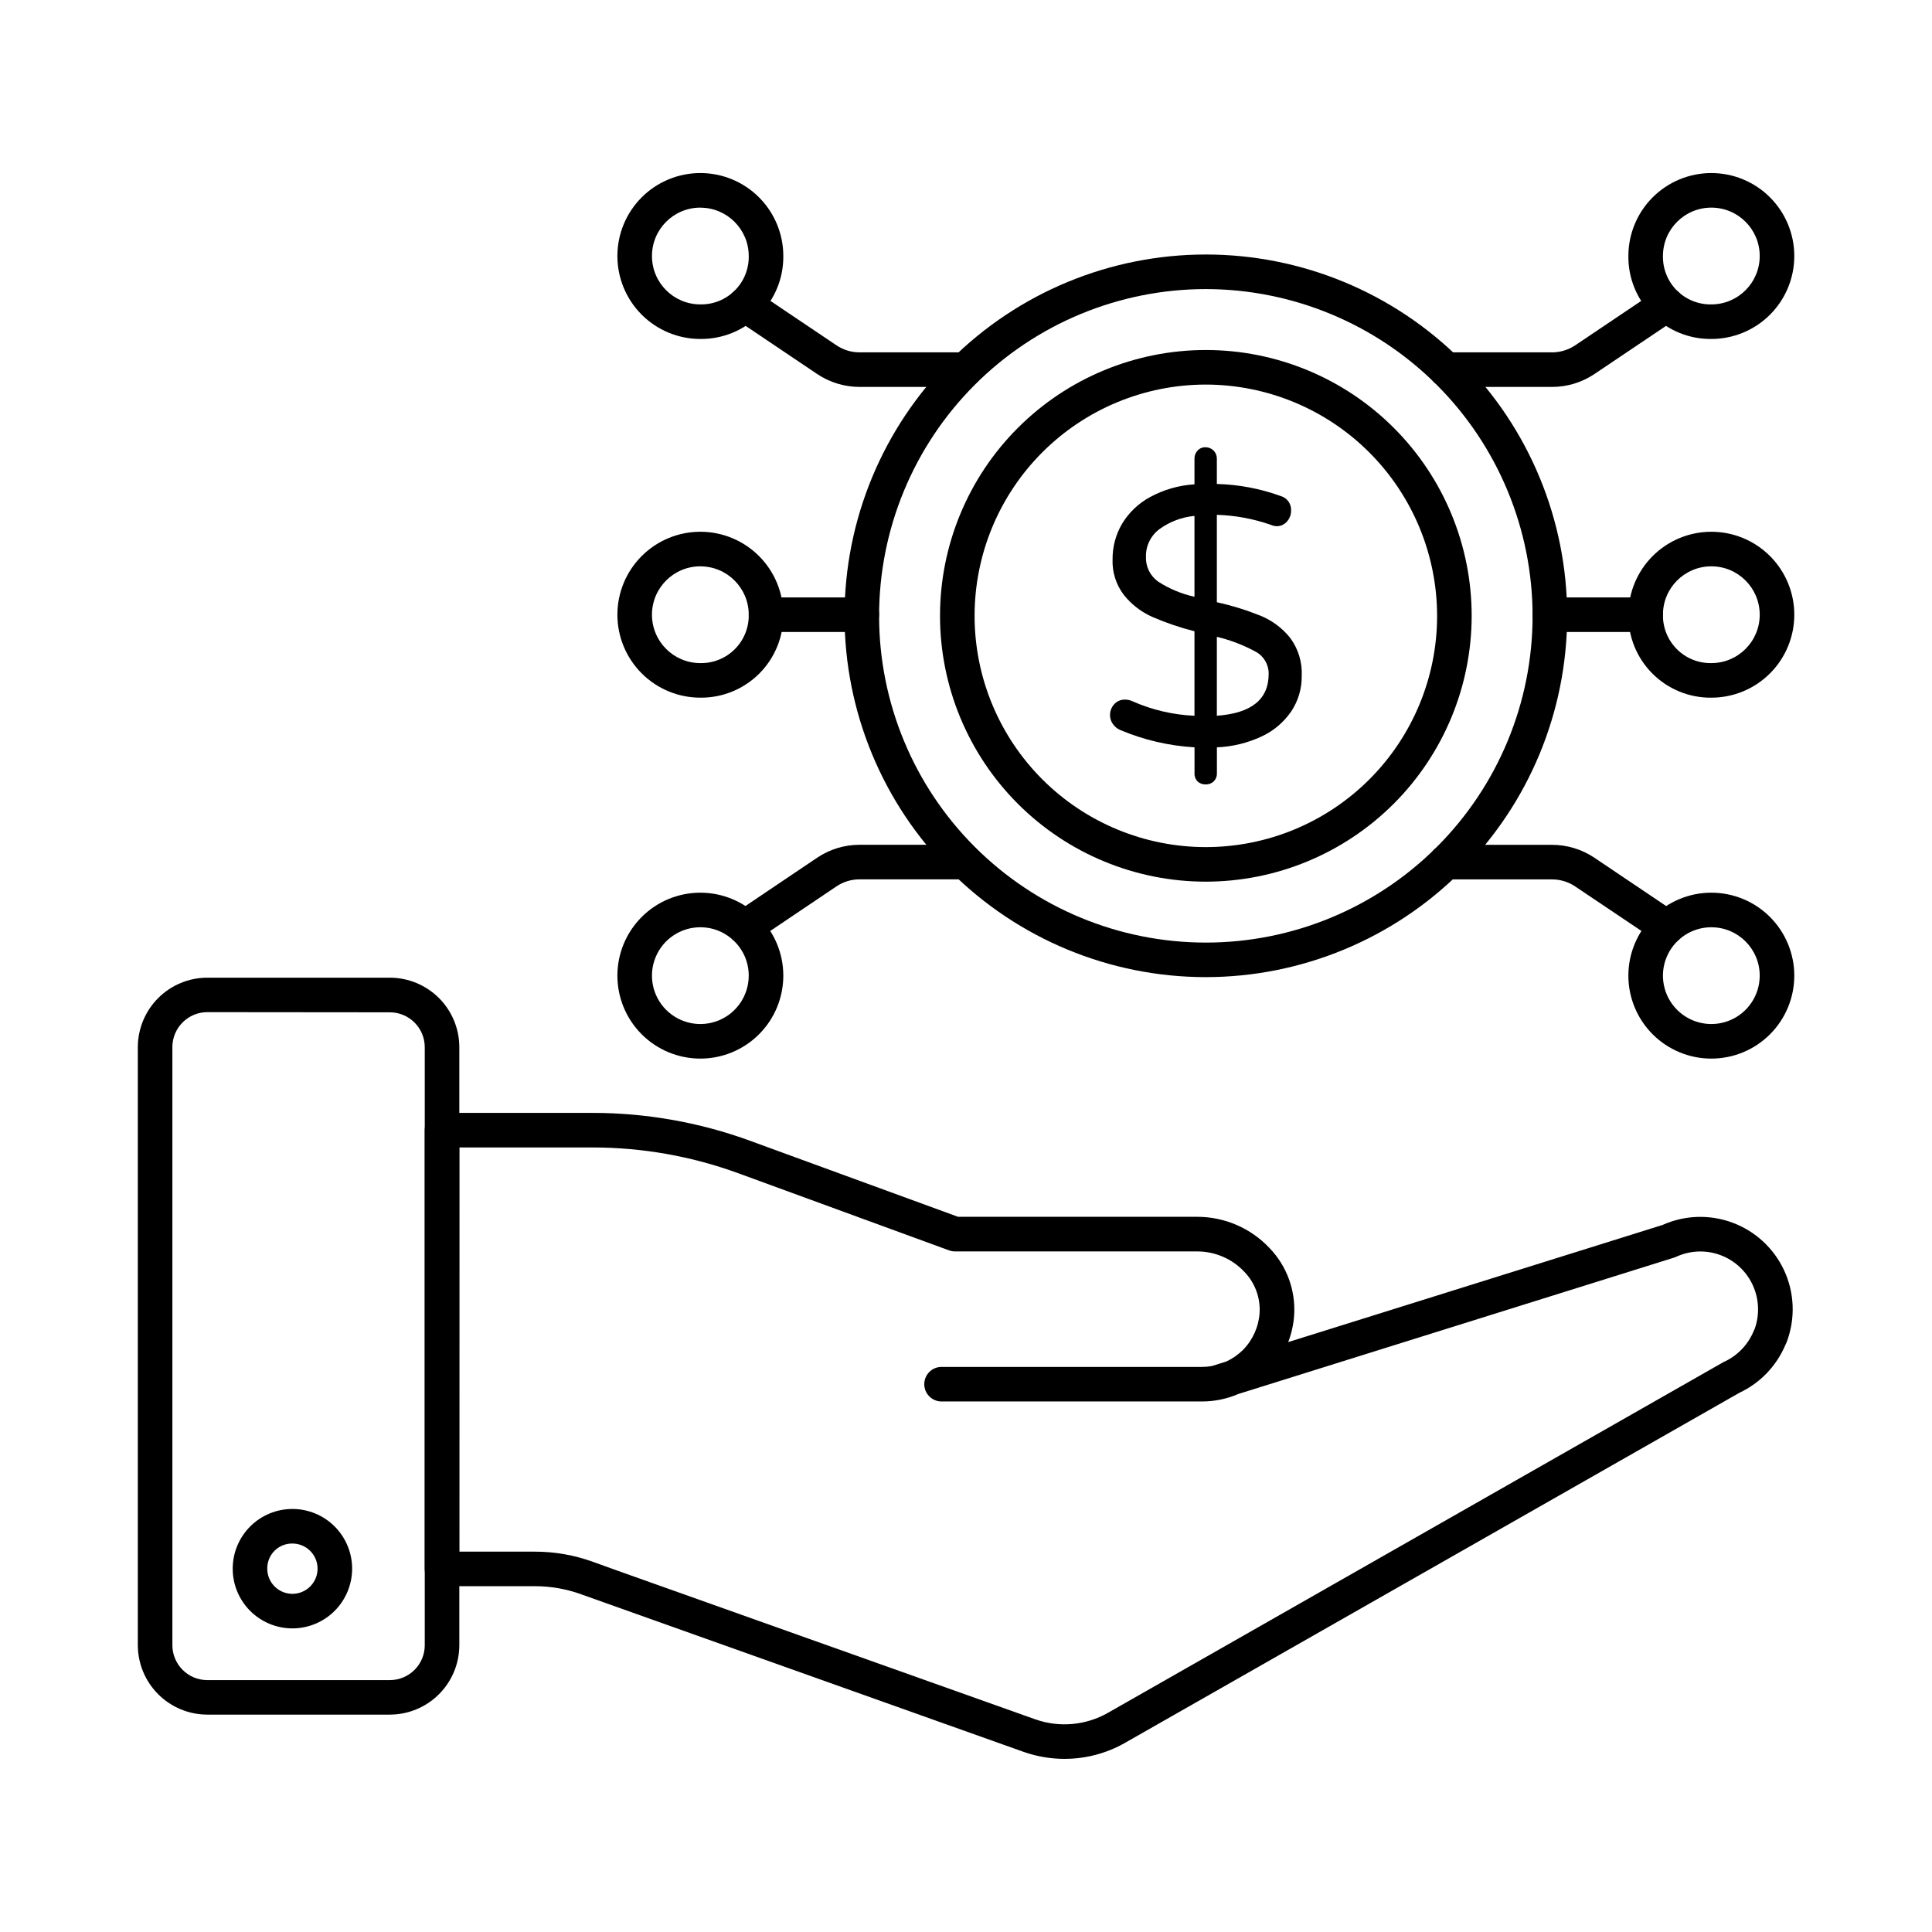
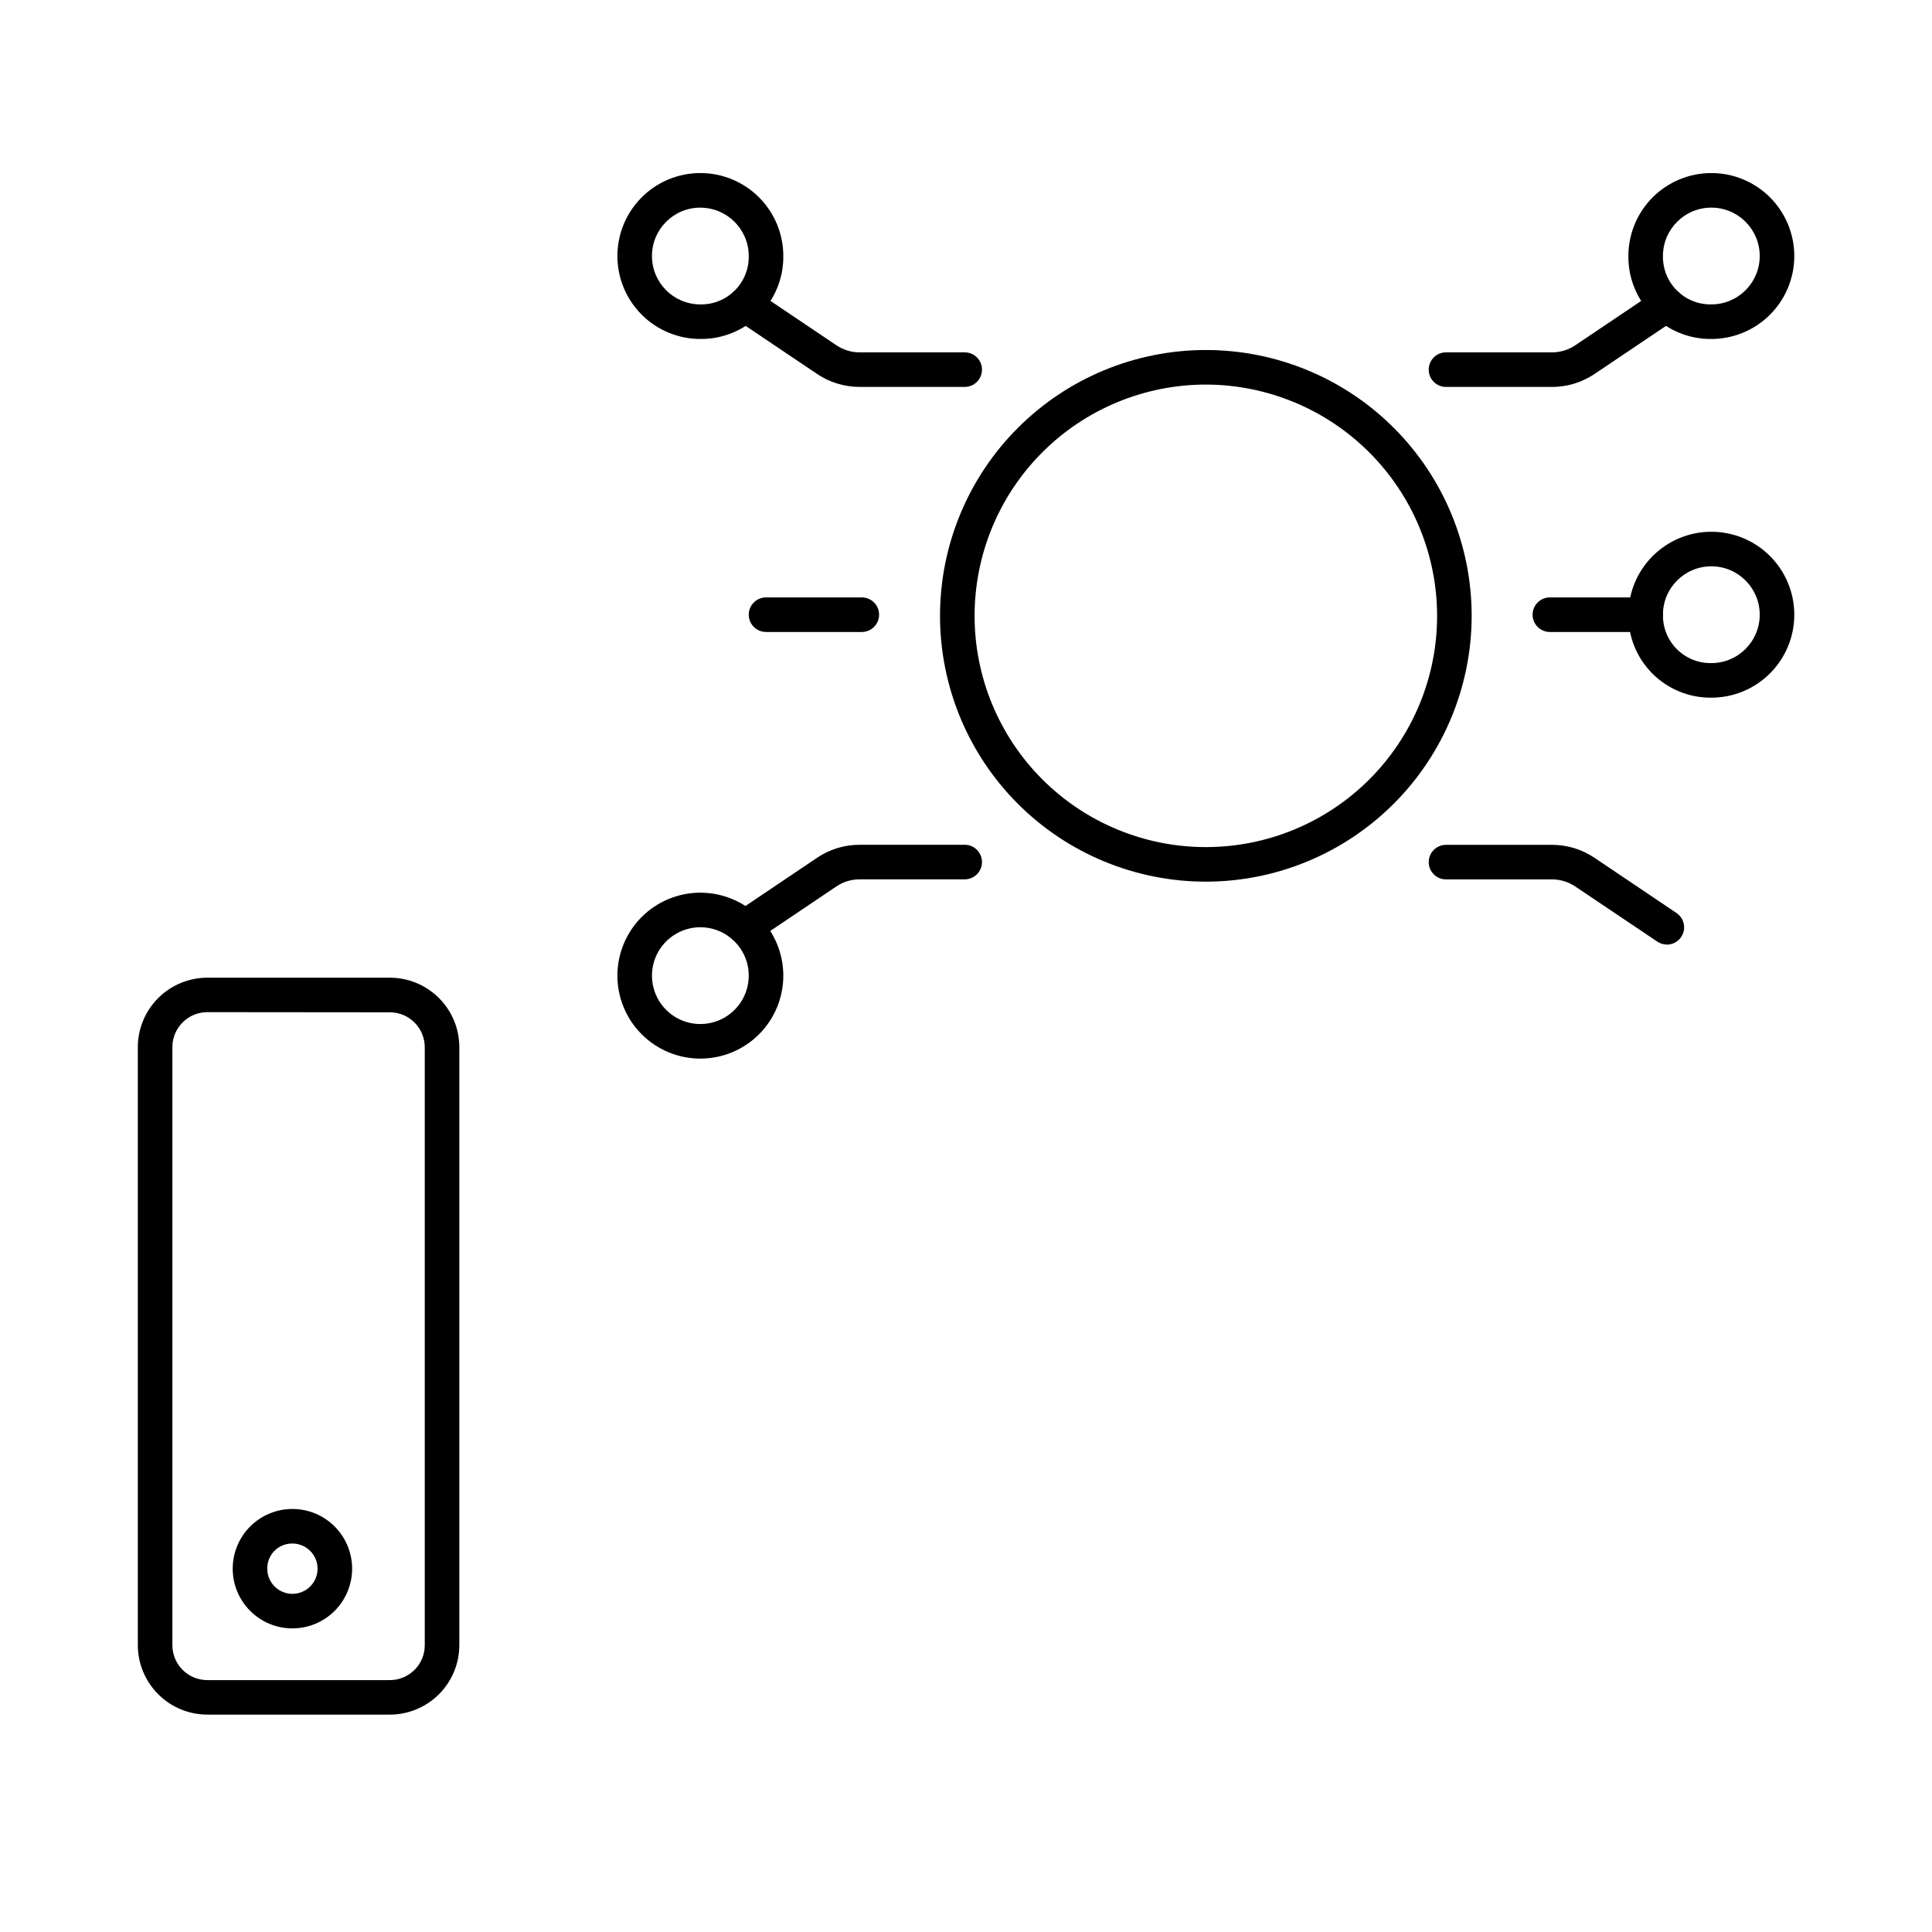
<svg xmlns="http://www.w3.org/2000/svg" fill="#000000" width="800px" height="800px" version="1.1" viewBox="144 144 512 512">
  <g>
-     <path d="m426.11 610.12c-3.668-0.004-7.309-0.625-10.773-1.832l-117.29-41.77 0.004-0.004c-3.977-1.438-8.168-2.168-12.395-2.156h-24.523c-2.527 0-4.578-2.051-4.578-4.578v-116.27c0-2.531 2.051-4.582 4.578-4.582h39.816c14.305-0.008 28.5 2.508 41.934 7.43l55.016 20.109h63.434c7.242 0.016 14.156 3.012 19.113 8.289 4.551 4.734 6.918 11.152 6.523 17.711-0.16 2.465-0.691 4.894-1.582 7.203l99.195-31.039c5.879-2.637 12.559-2.852 18.594-0.594 6.035 2.254 10.938 6.801 13.645 12.645 2.703 5.848 2.996 12.523 0.812 18.586-0.125 0.395-0.289 0.781-0.488 1.145-2.348 5.59-6.684 10.105-12.172 12.684l-162.83 92.777c-4.883 2.785-10.41 4.246-16.031 4.242zm-160.4-54.918h19.941c5.289-0.012 10.539 0.906 15.512 2.707l5.344 1.93 111.87 39.809h0.004c6.359 2.238 13.375 1.605 19.234-1.73l163.13-92.949c3.656-1.629 6.535-4.609 8.035-8.32 0.066-0.156 0.141-0.309 0.223-0.457 1.363-3.82 1.168-8.023-0.543-11.699-1.711-3.676-4.812-6.523-8.621-7.914-3.809-1.387-8.012-1.207-11.688 0.508-0.184 0.086-0.375 0.156-0.57 0.215l-115.35 36.098c-3.066 1.324-6.375 2.008-9.715 2.004h-68.992c-2.531 0-4.582-2.051-4.582-4.578 0-2.531 2.051-4.582 4.582-4.582h68.992c0.883 0 1.766-0.074 2.637-0.227l3.828-1.199h0.004c1.641-0.766 3.137-1.805 4.422-3.074 2.598-2.652 4.16-6.144 4.402-9.848 0.227-4.027-1.246-7.969-4.055-10.863-3.227-3.434-7.723-5.383-12.434-5.391h-64.223c-0.535 0-1.066-0.094-1.57-0.277l-55.77-20.406c-12.43-4.551-25.562-6.879-38.797-6.871h-35.234z" />
    <path d="m247.32 598.39h-48.383c-4.883-0.008-9.562-1.949-13.012-5.402-3.453-3.449-5.394-8.129-5.402-13.012v-158.47 0.004c0.008-4.883 1.949-9.562 5.402-13.016 3.449-3.449 8.129-5.391 13.012-5.398h48.383c4.883 0.008 9.559 1.949 13.012 5.398 3.449 3.453 5.391 8.133 5.394 13.016v158.49c-0.008 4.875-1.953 9.551-5.402 12.996-3.449 3.449-8.125 5.387-13.004 5.394zm-48.383-186.16c-5.106 0.008-9.246 4.148-9.254 9.254v158.51c0.008 5.106 4.144 9.246 9.254 9.25h48.383c5.106-0.004 9.246-4.144 9.246-9.25v-158.47c-0.004-5.106-4.141-9.242-9.246-9.25z" />
    <path d="m221.47 575.54c-4.195-0.004-8.215-1.676-11.18-4.644-2.961-2.969-4.625-6.992-4.621-11.188 0-4.195 1.668-8.215 4.633-11.18 2.965-2.969 6.988-4.633 11.184-4.637 4.191 0 8.215 1.66 11.184 4.625 2.969 2.961 4.641 6.984 4.648 11.176 0 4.203-1.668 8.238-4.641 11.211-2.973 2.973-7.004 4.641-11.207 4.637zm0-22.488c-1.77-0.02-3.469 0.676-4.719 1.922-1.25 1.25-1.945 2.953-1.922 4.719-0.012 2.699 1.609 5.141 4.102 6.176 2.492 1.039 5.363 0.469 7.273-1.441 1.906-1.906 2.477-4.777 1.441-7.269-1.039-2.492-3.477-4.113-6.176-4.106z" />
    <path d="m555.3 246.54h-28.098c-2.531 0-4.582-2.051-4.582-4.582 0-2.527 2.051-4.578 4.582-4.578h28.098c2.195 0 4.34-0.656 6.16-1.879l21.664-14.57c2.098-1.41 4.945-0.852 6.356 1.246 1.414 2.102 0.855 4.945-1.246 6.356l-21.668 14.574c-3.328 2.238-7.254 3.434-11.266 3.434z" />
    <path d="m585.73 394.32c-0.902-0.004-1.785-0.277-2.527-0.785l-21.742-14.605c-1.82-1.227-3.969-1.883-6.164-1.879h-28.09c-2.531 0-4.582-2.051-4.582-4.578 0-2.531 2.051-4.582 4.582-4.582h28.09c4.019-0.004 7.949 1.195 11.281 3.445l21.719 14.625c1.668 1.125 2.406 3.211 1.816 5.137-0.59 1.926-2.367 3.242-4.383 3.238z" />
    <path d="m580.12 311.48h-25.391c-2.527 0-4.578-2.051-4.578-4.582 0-2.527 2.051-4.578 4.578-4.578h25.391c2.527 0 4.578 2.051 4.578 4.578 0 2.531-2.051 4.582-4.578 4.582z" />
    <path d="m597.52 233.83c-5.848 0.062-11.477-2.234-15.613-6.371s-6.434-9.766-6.371-15.613c0-5.832 2.316-11.422 6.438-15.547 4.125-4.121 9.715-6.438 15.547-6.438s11.422 2.316 15.547 6.438c4.121 4.125 6.438 9.715 6.438 15.547s-2.316 11.422-6.438 15.547c-4.125 4.121-9.715 6.438-15.547 6.438zm0-34.809c-7.082 0-12.824 5.742-12.824 12.824-0.059 3.418 1.273 6.715 3.691 9.133 2.418 2.418 5.715 3.75 9.133 3.691 7.082 0 12.824-5.742 12.824-12.824s-5.742-12.824-12.824-12.824z" />
    <path d="m597.52 328.89c-5.848 0.059-11.473-2.242-15.605-6.375-4.137-4.137-6.434-9.762-6.379-15.609 0-5.828 2.316-11.422 6.438-15.543 4.125-4.125 9.715-6.441 15.547-6.441s11.422 2.316 15.547 6.441c4.121 4.121 6.438 9.715 6.438 15.543 0 5.832-2.316 11.422-6.438 15.547-4.125 4.121-9.715 6.438-15.547 6.438zm0-34.809c-7.082 0-12.824 5.742-12.824 12.824-0.055 3.418 1.277 6.715 3.695 9.133 2.414 2.418 5.711 3.75 9.129 3.691 7.082 0 12.824-5.742 12.824-12.824 0-7.082-5.742-12.824-12.824-12.824z" />
-     <path d="m597.52 424.54c-5.832 0-11.422-2.316-15.547-6.441-4.121-4.121-6.438-9.715-6.438-15.543 0-5.832 2.316-11.422 6.438-15.547 4.125-4.121 9.715-6.438 15.547-6.438s11.422 2.316 15.547 6.438c4.121 4.125 6.438 9.715 6.438 15.547 0 5.828-2.316 11.422-6.438 15.543-4.125 4.125-9.715 6.441-15.547 6.441zm0-34.809c-5.188 0-9.863 3.125-11.848 7.914-1.984 4.793-0.887 10.309 2.781 13.977 3.664 3.668 9.184 4.766 13.973 2.781 4.793-1.984 7.918-6.66 7.918-11.848-0.004-7.082-5.742-12.82-12.824-12.82z" />
    <path d="m399.67 246.54h-27.855c-4.008 0-7.93-1.191-11.258-3.426l-21.672-14.578v-0.004c-1.008-0.676-1.707-1.727-1.941-2.918s0.016-2.43 0.695-3.438c1.41-2.098 4.258-2.656 6.356-1.246l21.656 14.57c1.816 1.227 3.957 1.879 6.152 1.879h27.855c2.527 0 4.578 2.051 4.578 4.578 0 2.531-2.051 4.582-4.578 4.582z" />
    <path d="m341.38 394.32c-2.016 0-3.793-1.316-4.379-3.242-0.59-1.926 0.148-4.012 1.816-5.137l21.719-14.625c3.332-2.246 7.258-3.445 11.277-3.441h27.848c2.527 0 4.578 2.051 4.578 4.578 0 2.531-2.051 4.582-4.578 4.582h-27.848c-2.195-0.004-4.34 0.648-6.16 1.875l-21.719 14.625c-0.754 0.516-1.645 0.789-2.555 0.785z" />
    <path d="m372.39 311.48h-25.383c-2.531 0-4.582-2.051-4.582-4.582 0-2.527 2.051-4.578 4.582-4.578h25.383c2.527 0 4.578 2.051 4.578 4.578 0 2.531-2.051 4.582-4.578 4.582z" />
    <path d="m329.6 233.83c-5.828 0-11.422-2.316-15.543-6.438-4.125-4.125-6.441-9.715-6.441-15.547s2.316-11.422 6.441-15.547c4.121-4.121 9.715-6.438 15.543-6.438 5.832 0 11.422 2.316 15.547 6.438 4.121 4.125 6.438 9.715 6.438 15.547 0.062 5.848-2.234 11.477-6.371 15.613-4.137 4.137-9.762 6.434-15.613 6.371zm0-34.809c-7.082 0-12.824 5.742-12.824 12.824s5.742 12.824 12.824 12.824c3.422 0.059 6.719-1.27 9.137-3.691 2.418-2.418 3.75-5.715 3.688-9.133-0.008-7.078-5.746-12.809-12.824-12.809z" />
-     <path d="m329.6 328.89c-5.828 0-11.422-2.316-15.543-6.438-4.125-4.125-6.441-9.715-6.441-15.547 0-5.828 2.316-11.422 6.441-15.543 4.121-4.125 9.715-6.441 15.543-6.441 5.832 0 11.422 2.316 15.547 6.441 4.121 4.121 6.438 9.715 6.438 15.543 0.059 5.848-2.242 11.473-6.375 15.609-4.137 4.133-9.762 6.434-15.609 6.375zm0-34.809c-7.082 0-12.824 5.742-12.824 12.824 0 7.082 5.742 12.824 12.824 12.824 3.418 0.059 6.715-1.273 9.133-3.691 2.418-2.418 3.75-5.715 3.691-9.133 0-7.078-5.742-12.816-12.824-12.816z" />
    <path d="m329.6 424.54c-5.828 0-11.422-2.316-15.543-6.441-4.125-4.121-6.441-9.715-6.441-15.543 0-5.832 2.316-11.422 6.441-15.547 4.121-4.121 9.715-6.438 15.543-6.438 5.832 0 11.422 2.316 15.547 6.438 4.121 4.125 6.438 9.715 6.438 15.547 0 5.828-2.316 11.422-6.438 15.543-4.125 4.125-9.715 6.441-15.547 6.441zm0-34.809c-5.188 0-9.863 3.125-11.848 7.914-1.984 4.793-0.887 10.309 2.781 13.977 3.668 3.668 9.184 4.766 13.977 2.781 4.789-1.984 7.914-6.66 7.914-11.848 0-7.082-5.742-12.82-12.824-12.82z" />
-     <path d="m463.54 402.95c-25.395-0.008-49.75-10.102-67.703-28.062-17.949-17.961-28.031-42.32-28.027-67.715 0.008-25.395 10.102-49.746 28.062-67.699 17.965-17.953 42.32-28.035 67.715-28.027 25.395 0.008 49.75 10.102 67.699 28.066 17.953 17.961 28.035 42.316 28.027 67.715-0.031 25.387-10.133 49.723-28.09 67.668-17.953 17.949-42.297 28.039-67.684 28.055zm0-182.34c-22.965 0.008-44.984 9.133-61.219 25.375-16.234 16.238-25.352 38.262-25.352 61.227 0.004 22.961 9.125 44.984 25.363 61.219 16.238 16.238 38.258 25.359 61.223 25.363 22.961 0 44.984-9.117 61.227-25.352 16.238-16.234 25.363-38.254 25.371-61.219-0.02-22.965-9.152-44.98-25.391-61.223-16.238-16.238-38.258-25.367-61.223-25.391z" />
    <path d="m463.54 377.65c-18.684-0.008-36.602-7.434-49.809-20.648-13.207-13.219-20.621-31.137-20.617-49.82 0.008-18.684 7.434-36.602 20.652-49.809 13.215-13.207 31.133-20.621 49.816-20.617 18.684 0.008 36.602 7.434 49.809 20.652 13.207 13.215 20.621 31.133 20.617 49.816-0.023 18.68-7.457 36.586-20.668 49.789-13.211 13.203-31.125 20.625-49.801 20.637zm0-131.73v-0.004c-16.254 0.008-31.836 6.469-43.324 17.965-11.488 11.492-17.941 27.082-17.941 43.332 0.004 16.254 6.461 31.836 17.953 43.328 11.492 11.492 27.078 17.949 43.328 17.949 16.254 0 31.84-6.453 43.336-17.941 11.492-11.492 17.953-27.074 17.957-43.328-0.02-16.254-6.484-31.836-17.977-43.328-11.496-11.492-27.078-17.957-43.332-17.977z" />
-     <path d="m486.2 332.51c-1.973 2.894-4.695 5.199-7.879 6.668-3.711 1.73-7.734 2.707-11.828 2.871v6.91c0.027 0.781-0.27 1.539-0.82 2.094-0.586 0.562-1.379 0.859-2.191 0.824-0.773 0.027-1.527-0.25-2.098-0.773-0.562-0.566-0.863-1.344-0.824-2.144v-6.91c-6.766-0.398-13.414-1.949-19.66-4.578-0.797-0.332-1.48-0.883-1.965-1.594-1.152-1.613-1.008-3.812 0.344-5.258 0.73-0.809 1.777-1.254 2.867-1.219 0.637-0.004 1.27 0.129 1.855 0.387 5.223 2.328 10.836 3.648 16.547 3.894v-22.391c-3.812-0.965-7.539-2.234-11.148-3.797-2.941-1.301-5.527-3.289-7.539-5.797-2.086-2.711-3.152-6.07-3.019-9.488-0.023-3.281 0.832-6.508 2.481-9.344 1.789-2.988 4.344-5.441 7.402-7.109 3.641-1.988 7.68-3.152 11.824-3.406v-6.816c-0.016-0.793 0.281-1.559 0.824-2.137 0.539-0.582 1.305-0.902 2.098-0.875 0.801-0.008 1.57 0.309 2.137 0.875 0.566 0.566 0.883 1.336 0.871 2.137v6.719c5.785 0.148 11.508 1.23 16.949 3.207 1.707 0.5 2.84 2.117 2.723 3.894 0 1.039-0.379 2.043-1.066 2.824-0.699 0.836-1.742 1.301-2.832 1.266-0.535-0.035-1.062-0.168-1.551-0.391-4.582-1.586-9.375-2.473-14.223-2.625v23.168c3.973 0.875 7.867 2.082 11.641 3.598 3.019 1.254 5.68 3.238 7.738 5.781 2.191 2.926 3.293 6.523 3.113 10.172 0.039 3.328-0.926 6.59-2.769 9.363zm-35.238-34.352c2.934 1.891 6.18 3.242 9.586 3.992v-21.43c-3.379 0.32-6.609 1.547-9.348 3.551-2.269 1.711-3.574 4.414-3.504 7.254-0.121 2.621 1.113 5.121 3.266 6.621zm29.246 24.434c0.047-2.453-1.289-4.727-3.453-5.891-3.234-1.758-6.691-3.082-10.277-3.938v20.914c9.16-0.648 13.738-4.344 13.73-11.086z" />
  </g>
</svg>